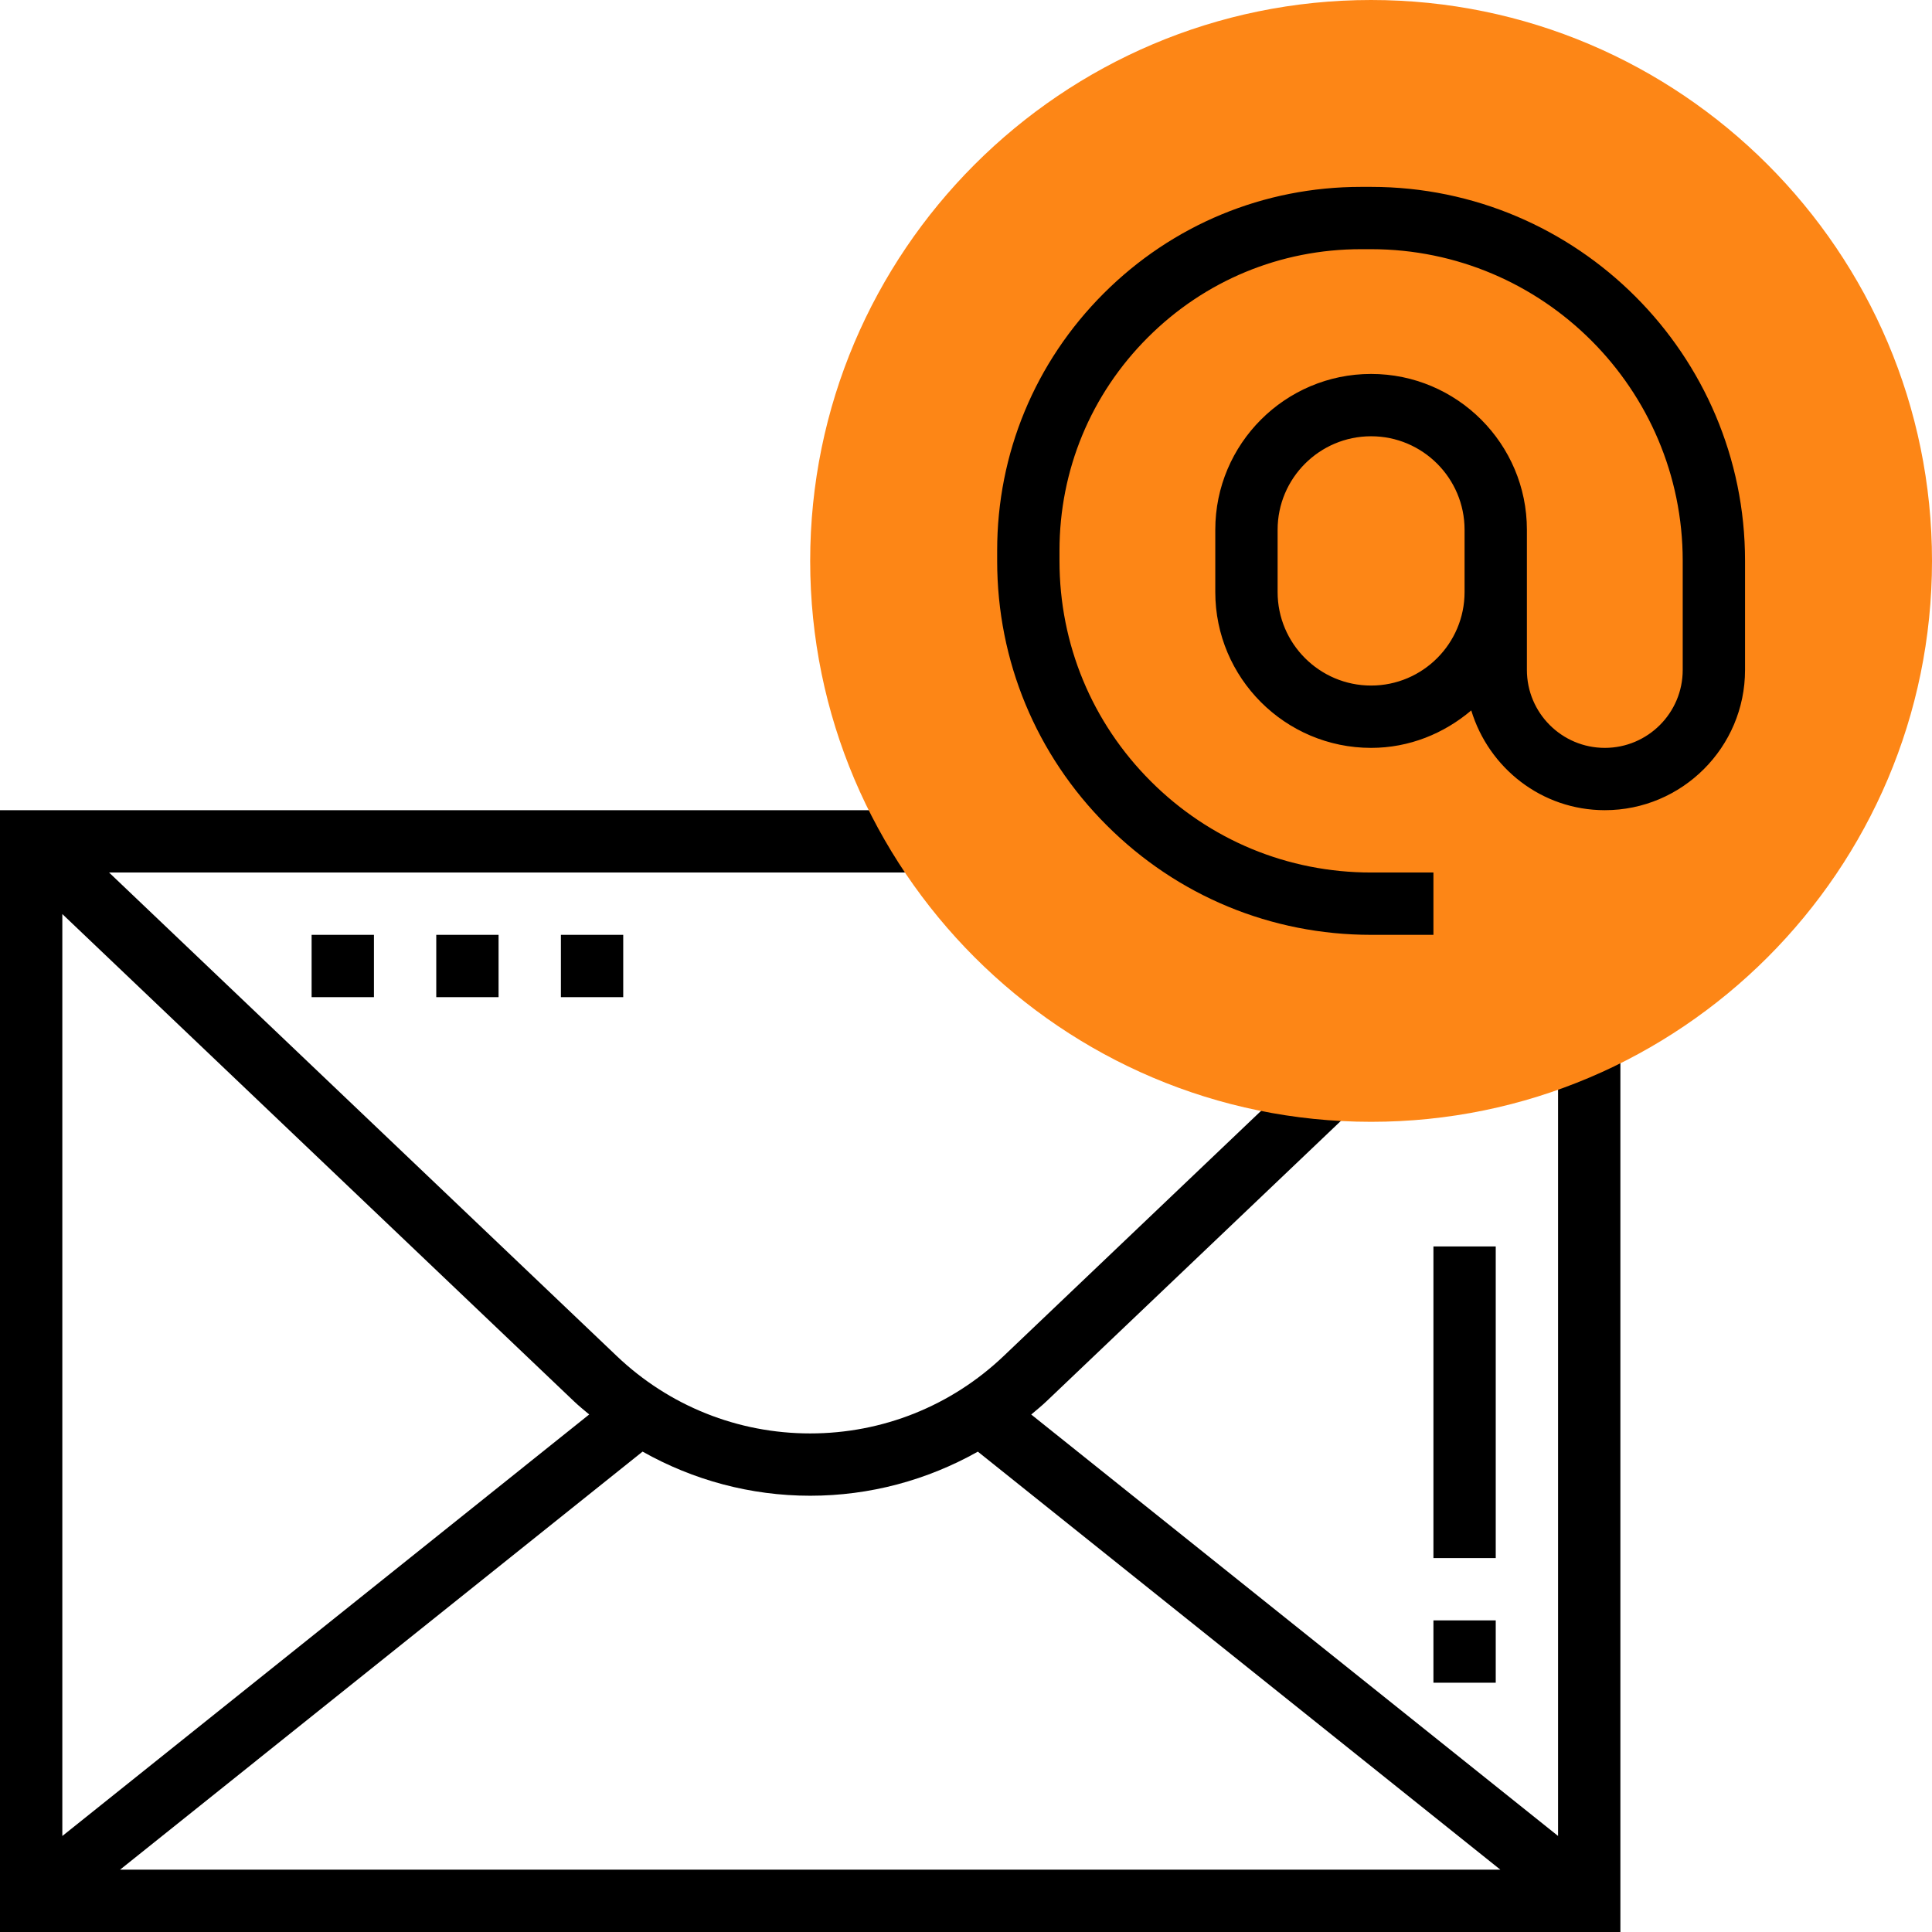
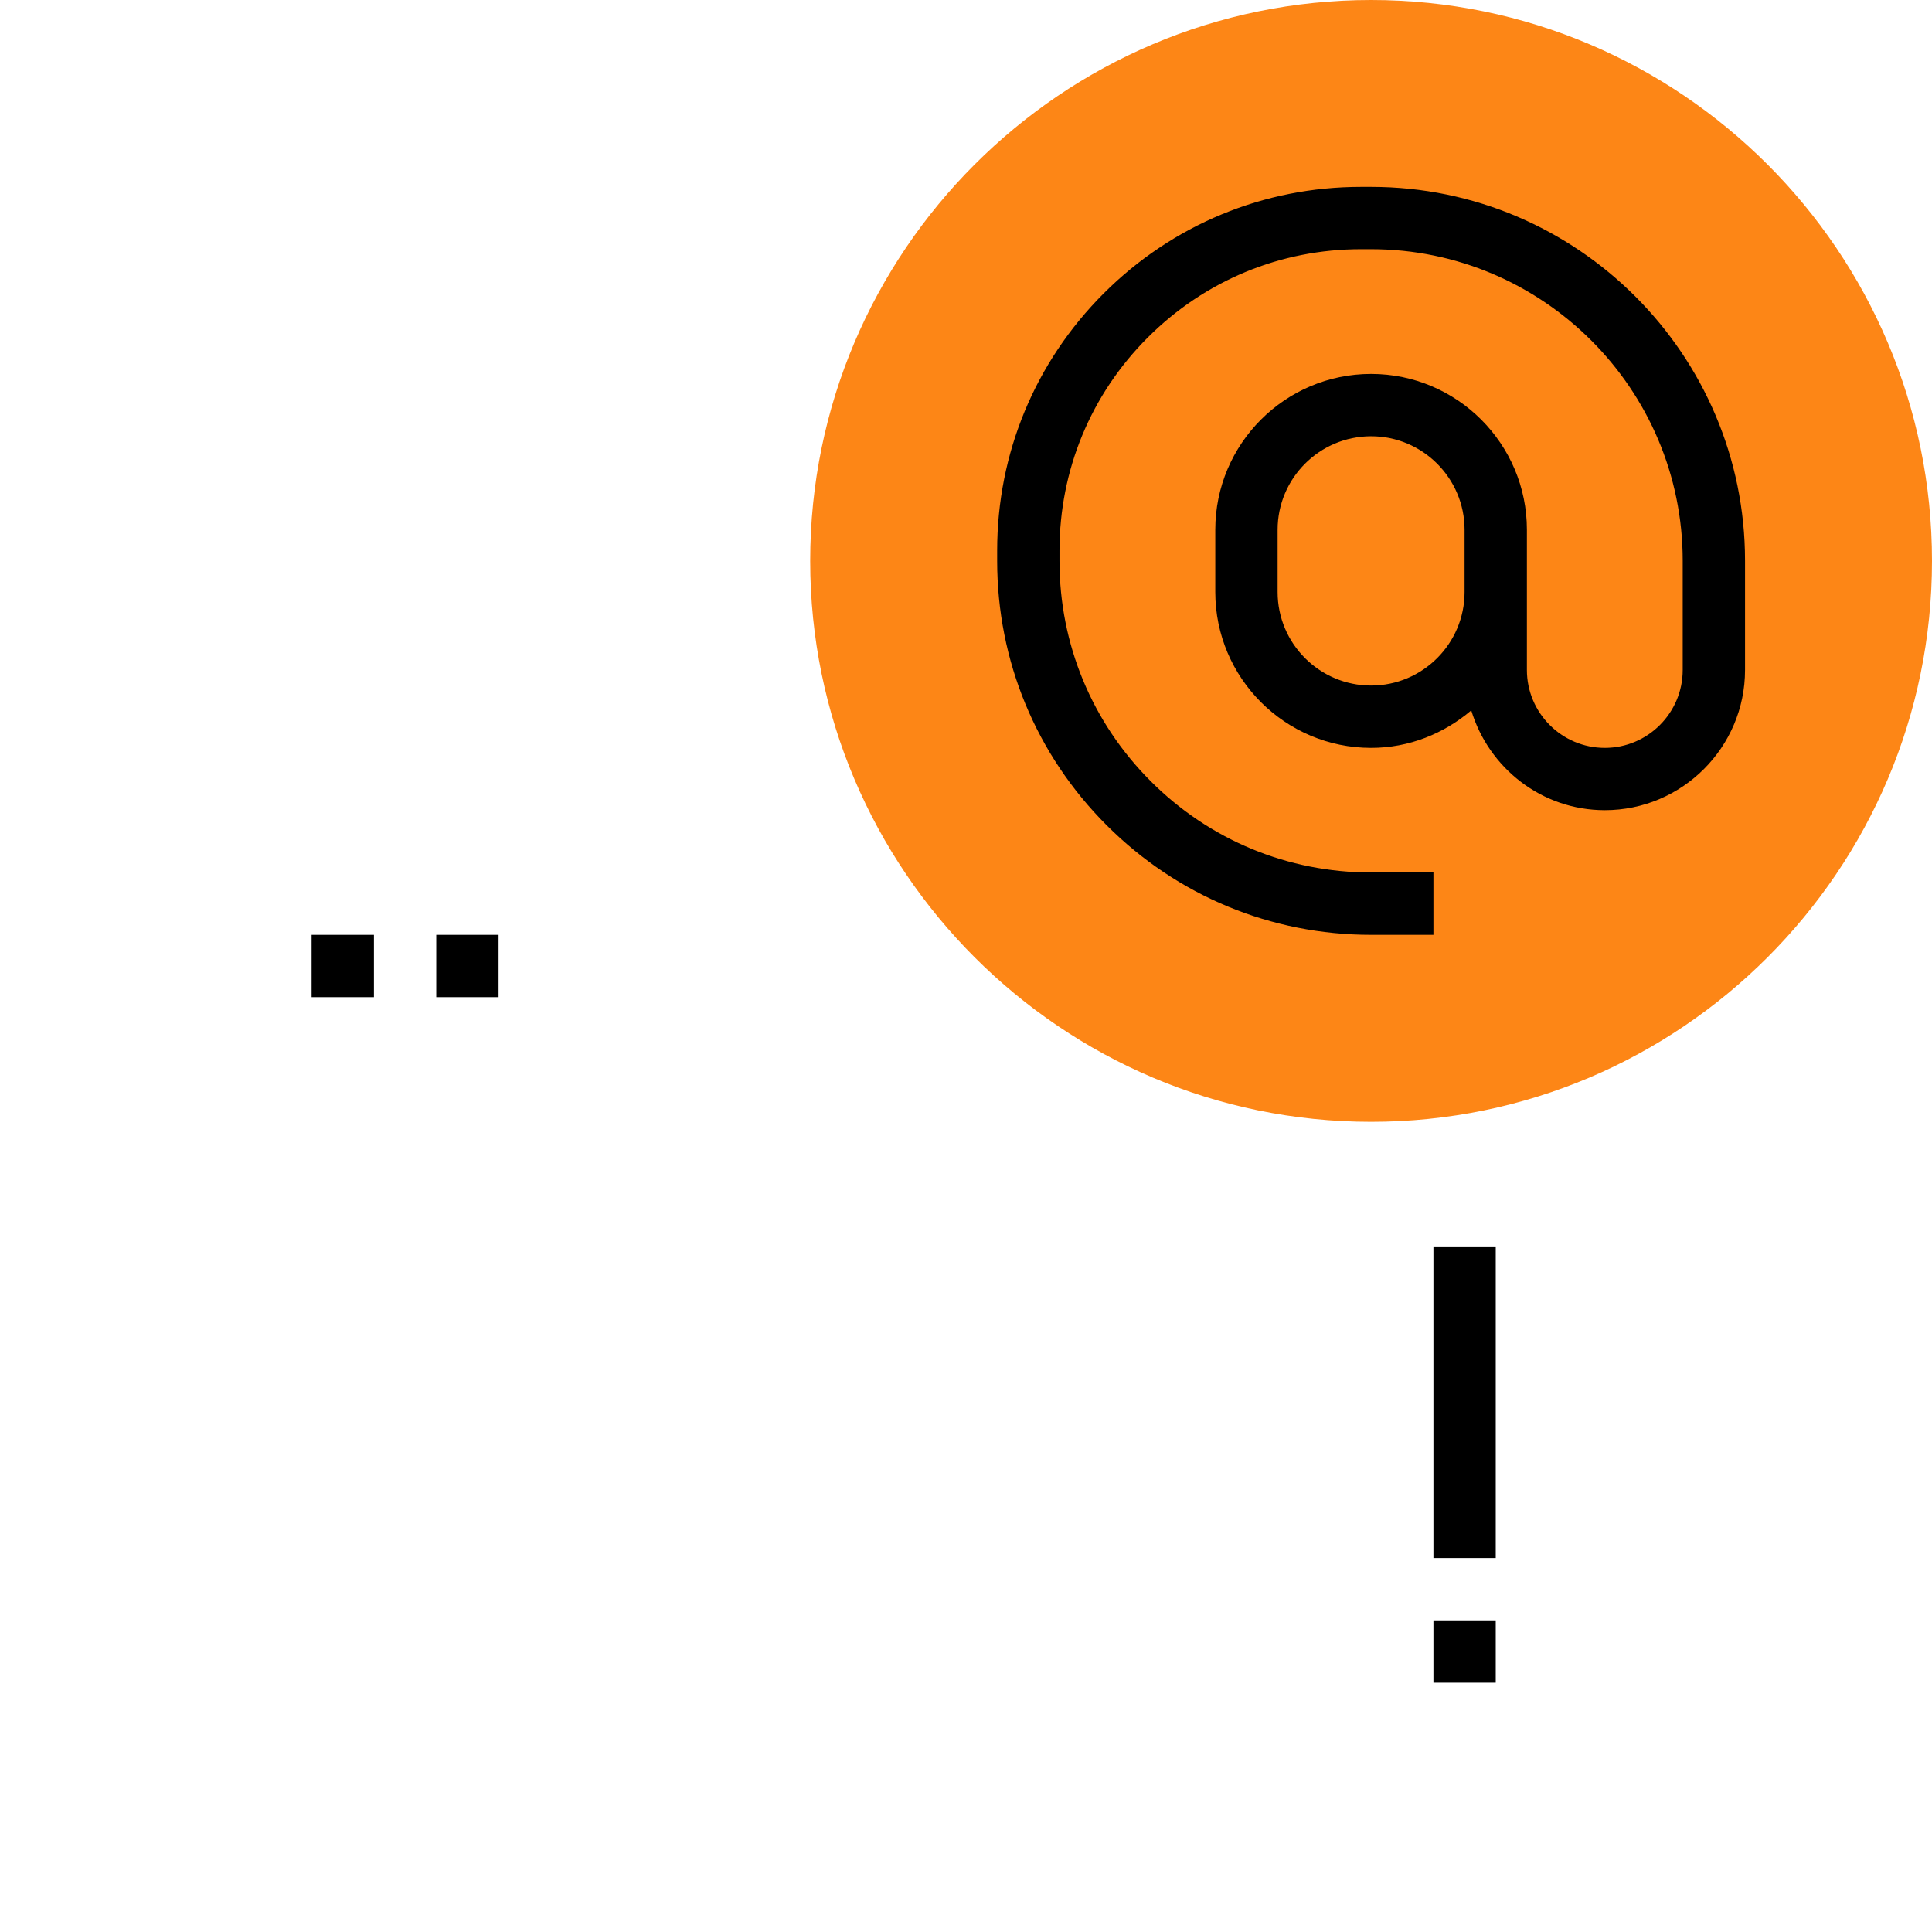
<svg xmlns="http://www.w3.org/2000/svg" width="100px" height="100px" viewBox="0 0 100 100">
  <title>email@2x</title>
  <desc>Created with Sketch.</desc>
  <g id="Page-1" stroke="none" stroke-width="1" fill="none" fill-rule="evenodd">
    <g id="Home-Copy-5" transform="translate(-930, -5934)" fill-rule="nonzero">
      <g id="Group-33" transform="translate(0, 4914)">
        <g id="Group-32" transform="translate(150, 1020)">
          <g id="email" transform="translate(780, 0)">
-             <path d="M80.645,53.998 L80.645,95.029 L53.376,73.215 C53.644,72.989 53.916,72.769 54.171,72.526 L69.911,57.535 L67.687,55.198 L51.947,70.19 C49.235,72.771 45.681,74.194 41.935,74.194 C38.19,74.194 34.635,72.771 31.924,70.189 L5.645,45.161 L47.735,45.161 L47.735,41.935 L0,41.935 L0,100 L83.871,100 L83.871,53.998 L80.645,53.998 Z M50.613,75.137 L77.658,96.774 L6.213,96.774 L33.26,75.135 C35.885,76.615 38.853,77.419 41.935,77.419 C45.018,77.419 47.985,76.615 50.613,75.137 Z M30.497,73.213 L3.226,95.031 L3.226,47.311 L29.7,72.523 C29.956,72.768 30.229,72.987 30.497,73.213 Z" id="Shape" fill="#000000" />
            <polygon id="Path" fill="#000000" points="74.194 83.871 77.419 83.871 77.419 87.097 74.194 87.097" />
            <polygon id="Path" fill="#000000" points="74.194 64.516 77.419 64.516 77.419 80.645 74.194 80.645" />
            <path d="M70.968,58.065 C54.96,58.065 41.935,45.04 41.935,29.032 C41.935,13.024 54.96,0 70.968,0 C86.976,0 100,13.024 100,29.032 C100,45.04 86.976,58.065 70.968,58.065 Z" id="Path" fill="#FD8616" />
            <path d="M70.976,9.673 L70.445,9.673 C70.444,9.673 70.444,9.673 70.442,9.673 C65.415,9.673 60.685,11.631 57.129,15.185 C53.571,18.742 51.611,23.473 51.613,28.502 L51.613,29.034 C51.613,34.203 53.627,39.065 57.284,42.719 C60.939,46.374 65.798,48.387 70.966,48.387 L70.969,48.387 L74.194,48.387 L74.194,45.161 L70.969,45.161 C70.968,45.161 70.968,45.161 70.966,45.161 C66.66,45.161 62.61,43.484 59.565,40.439 C56.516,37.39 54.839,33.342 54.839,29.034 L54.839,28.502 C54.839,24.332 56.461,20.415 59.41,17.468 C62.356,14.521 66.274,12.898 70.442,12.898 L70.445,12.898 L70.976,12.898 C79.865,12.902 87.097,20.135 87.097,29.024 L87.097,34.677 C87.097,36.902 85.289,38.71 83.065,38.71 C80.84,38.71 79.032,36.902 79.032,34.677 L79.032,30.645 L79.032,27.419 C79.032,22.973 75.415,19.355 70.968,19.355 C66.521,19.355 62.903,22.973 62.903,27.419 L62.903,30.645 C62.903,35.092 66.521,38.71 70.968,38.71 C72.95,38.71 74.745,37.963 76.152,36.771 C77.056,39.748 79.795,41.935 83.065,41.935 C87.066,41.935 90.323,38.679 90.323,34.677 L90.323,29.024 C90.323,18.358 81.644,9.676 70.976,9.673 L70.976,9.673 Z M70.968,35.484 C68.3,35.484 66.129,33.313 66.129,30.645 L66.129,27.419 C66.129,24.752 68.3,22.581 70.968,22.581 C73.635,22.581 75.806,24.752 75.806,27.419 L75.806,30.645 C75.806,33.313 73.635,35.484 70.968,35.484 Z" id="Shape" fill="#000000" />
            <polygon id="Path" fill="#000000" points="16.129 48.387 19.355 48.387 19.355 51.613 16.129 51.613" />
            <polygon id="Path" fill="#000000" points="22.581 48.387 25.806 48.387 25.806 51.613 22.581 51.613" />
-             <polygon id="Path" fill="#000000" points="29.032 48.387 32.258 48.387 32.258 51.613 29.032 51.613" />
          </g>
        </g>
      </g>
    </g>
  </g>
</svg>